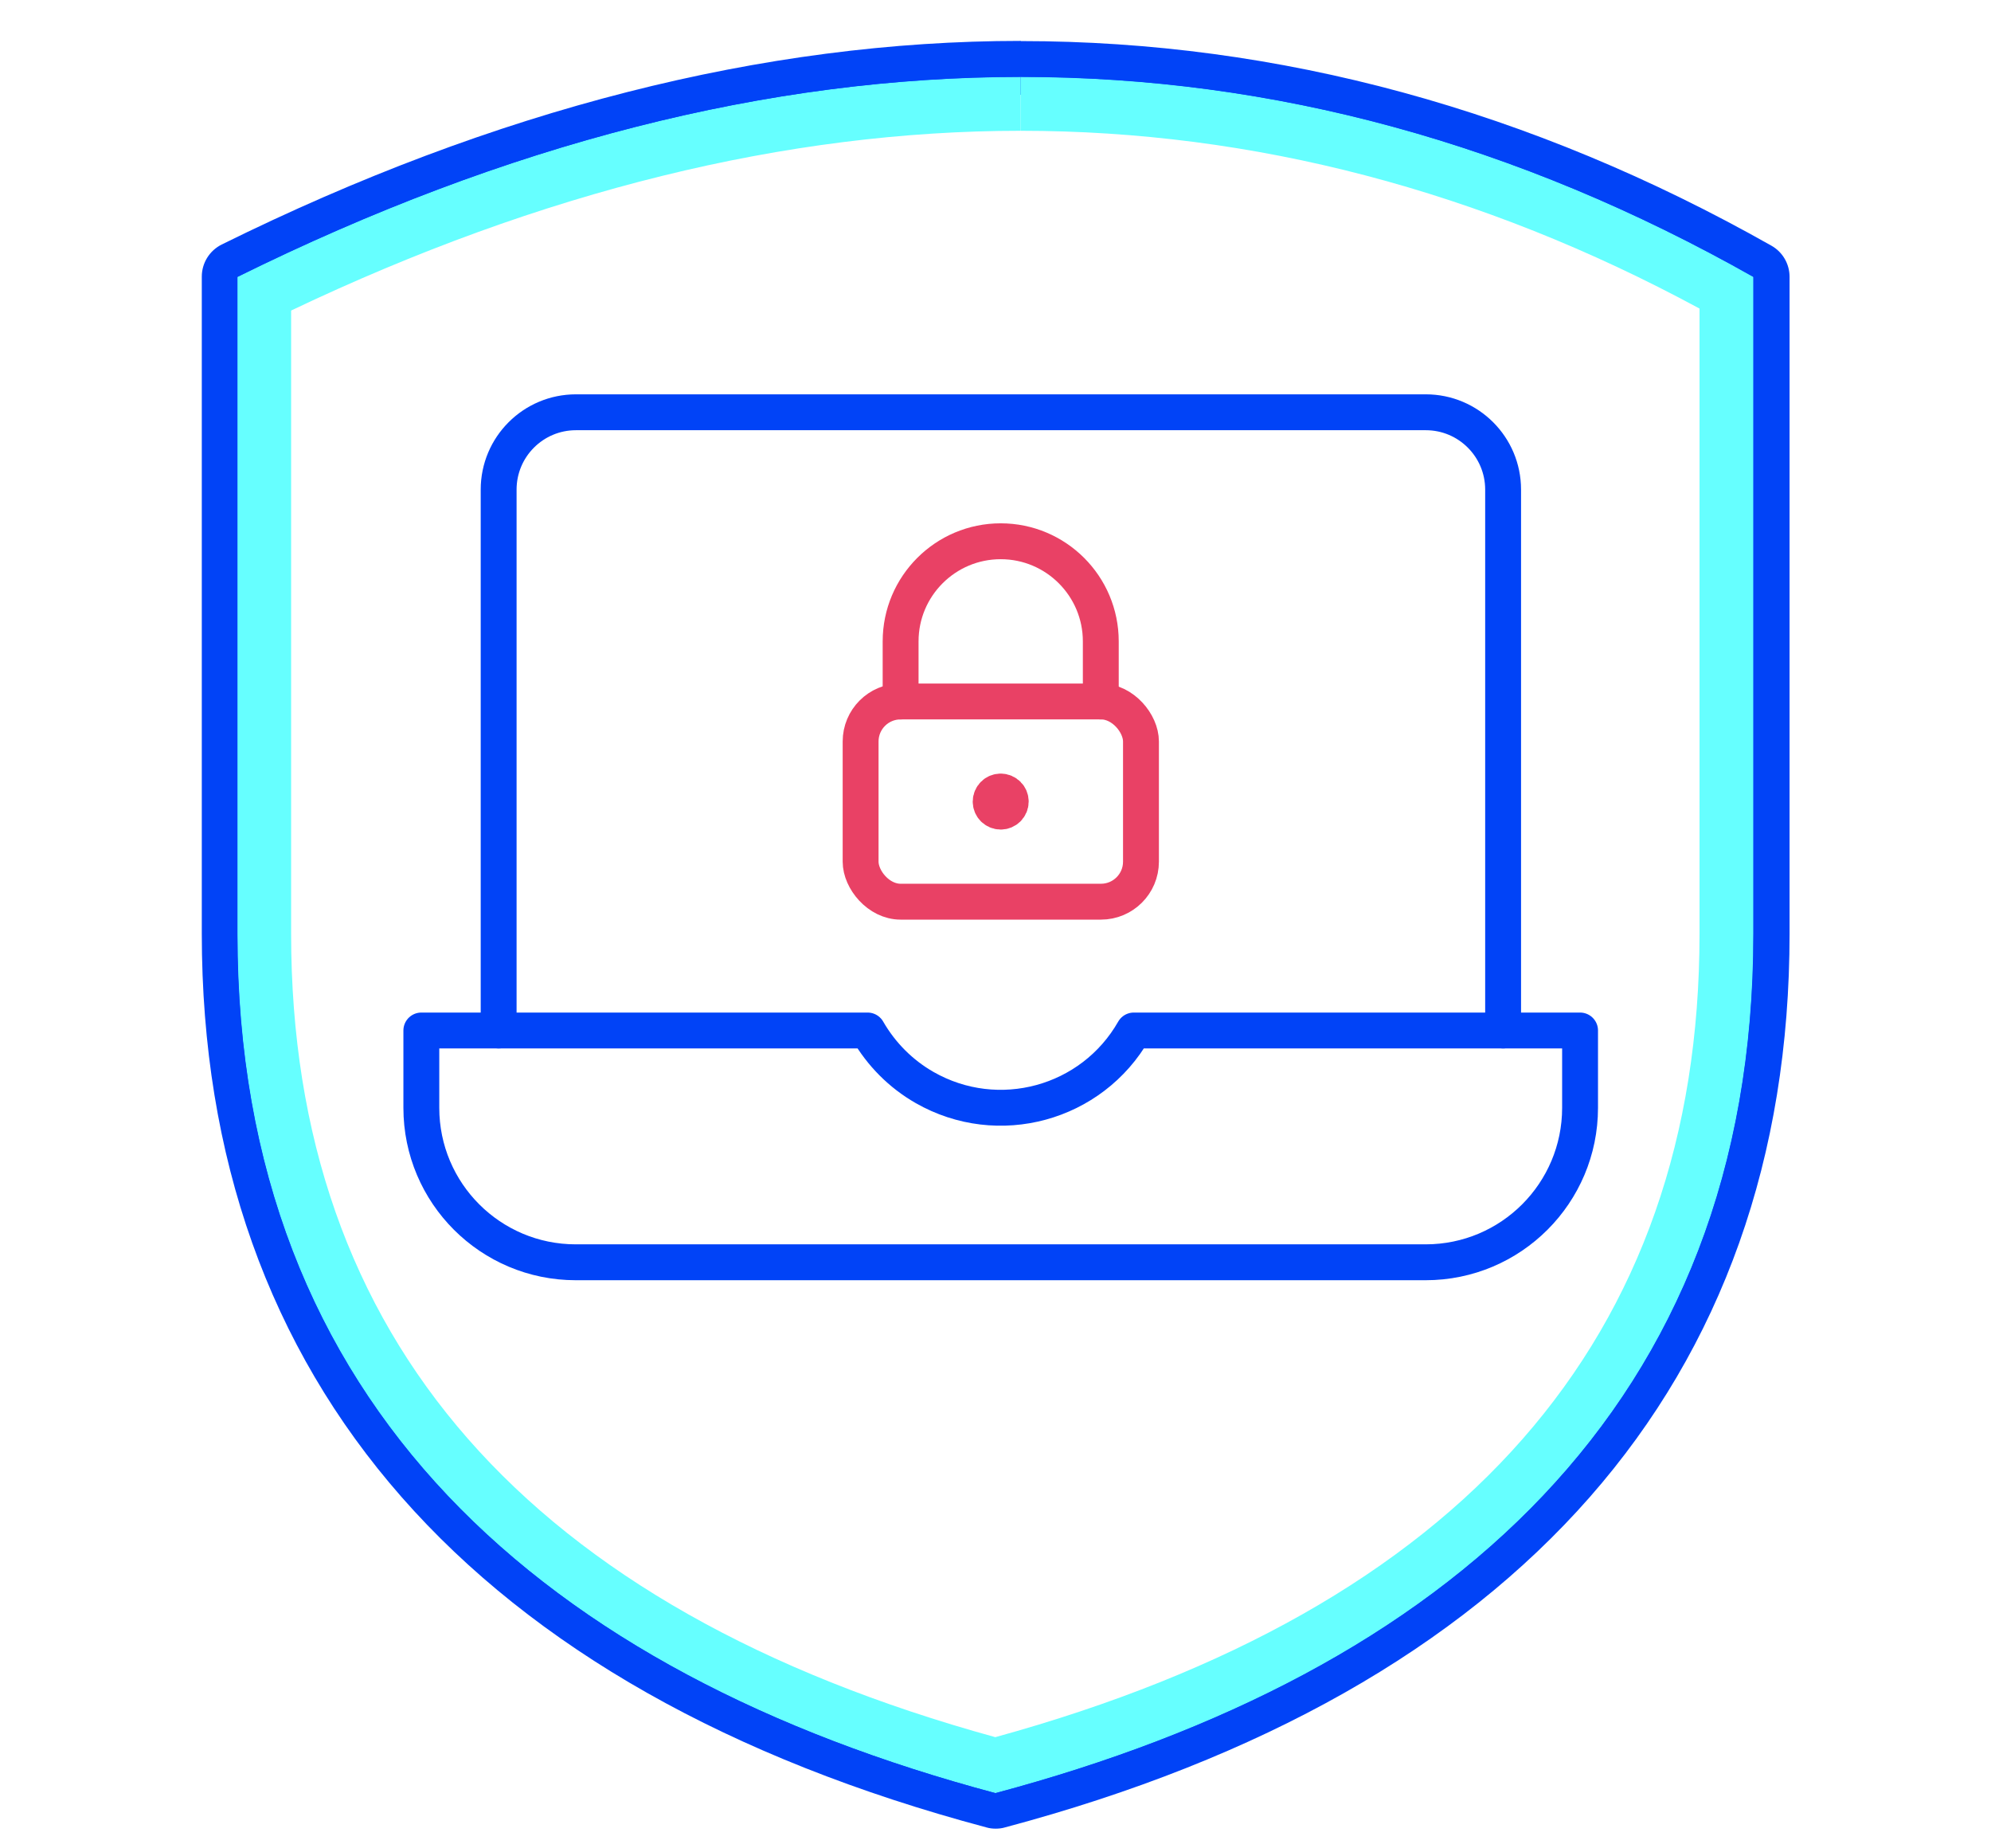
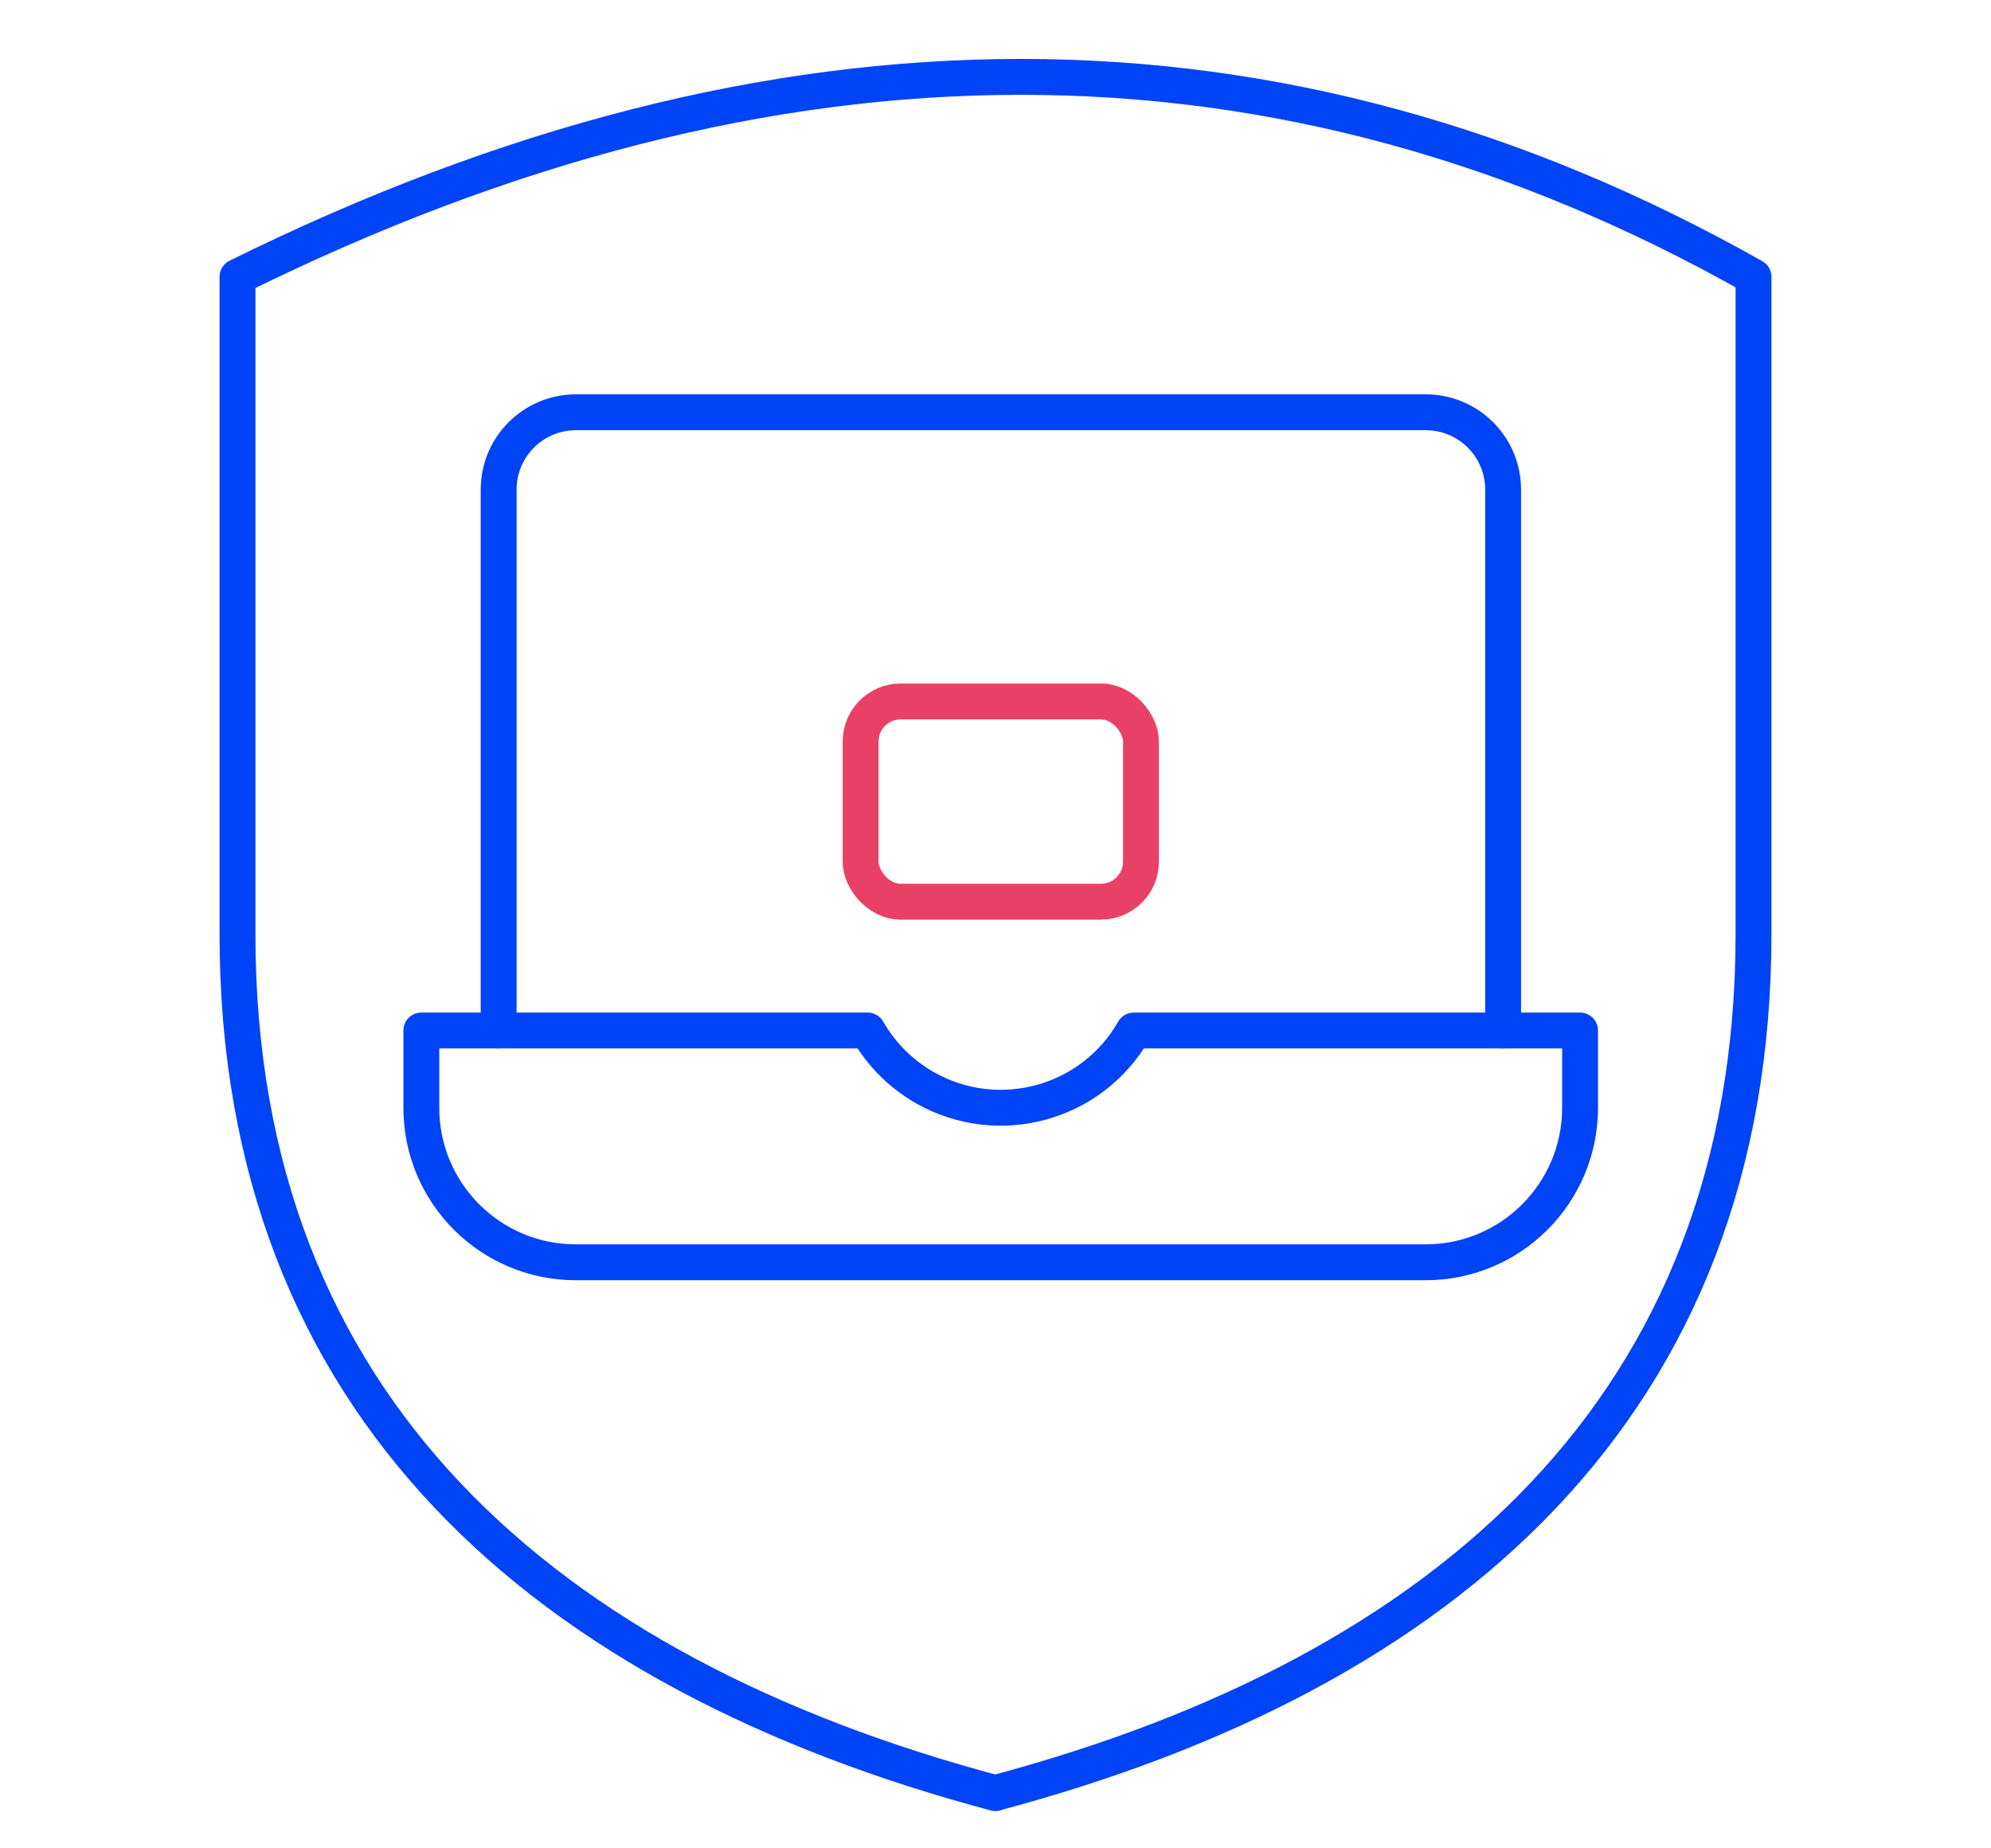
<svg xmlns="http://www.w3.org/2000/svg" id="Layer_2" width="111" height="103" viewBox="0 0 111 103">
  <defs>
    <style>.cls-1,.cls-2,.cls-3{fill:none;}.cls-1,.cls-4,.cls-5{stroke-width:0px;}.cls-2{stroke:#0143f7;}.cls-2,.cls-3{stroke-linecap:round;stroke-linejoin:round;stroke-width:2px;}.cls-3{stroke:#e94165;}.cls-4{fill:#6ff;}.cls-5{fill:#0143f7;}</style>
  </defs>
  <g id="art">
    <rect class="cls-1" width="111" height="103" />
    <path class="cls-2" d="m55.5,99.95c-25.08-6.69-42.26-21.56-42.26-47.89V15.43C43.29.57,71.46.57,97.76,15.43v36.62c0,26.31-17.15,41.19-42.26,47.89Z" />
-     <path class="cls-4" d="m56.91,4.29v3c12.95,0,25.67,3.33,37.84,9.91v34.85c0,22.55-13.21,37.61-39.26,44.78-26.05-7.17-39.26-22.24-39.26-44.78V17.31c13.96-6.65,27.63-10.02,40.67-10.02v-3m0,0c-14.08,0-28.64,3.72-43.67,11.15v36.62c0,26.33,17.18,41.2,42.26,47.89,25.1-6.7,42.26-21.58,42.26-47.89V15.43c-13.15-7.43-26.76-11.15-40.85-11.15h0Z" />
-     <path class="cls-5" d="m56.91,4.29c14.09,0,27.7,3.71,40.85,11.15v36.62c0,26.31-17.15,41.19-42.26,47.89-25.08-6.69-42.26-21.56-42.26-47.89V15.43c15.02-7.43,29.58-11.14,43.67-11.15m0-2h0c-14.33,0-29.32,3.82-44.55,11.35-.68.34-1.11,1.03-1.11,1.79v36.62c0,24.96,15.13,42.19,43.74,49.82.17.05.34.07.52.07s.35-.02.52-.07c28.62-7.63,43.74-24.86,43.74-49.82V15.43c0-.72-.39-1.39-1.02-1.74-13.39-7.57-27.46-11.4-41.83-11.4h0Z" />
    <rect class="cls-3" x="47.98" y="39.1" width="15.63" height="11.16" rx="2.23" ry="2.23" />
-     <path class="cls-3" d="m55.79,44.12c-.31,0-.56.25-.56.56s.25.56.56.56.56-.25.56-.56c0-.31-.25-.56-.56-.56,0,0,0,0,0,0h0" />
-     <path class="cls-3" d="m50.21,39.1v-3.35c0-3.08,2.5-5.58,5.58-5.58s5.58,2.5,5.58,5.58v3.35" />
    <path class="cls-2" d="m27.8,57.44v-30.15c0-2.38,1.93-4.31,4.31-4.31h47.38c2.38,0,4.31,1.93,4.31,4.31v30.15" />
    <path class="cls-2" d="m63.21,57.44c-2.34,4.1-7.56,5.52-11.66,3.18-1.33-.76-2.42-1.86-3.18-3.18h-24.88v4.31c0,4.76,3.86,8.61,8.61,8.61h47.38c4.76,0,8.61-3.86,8.61-8.61v-4.31h-24.88Z" />
  </g>
</svg>